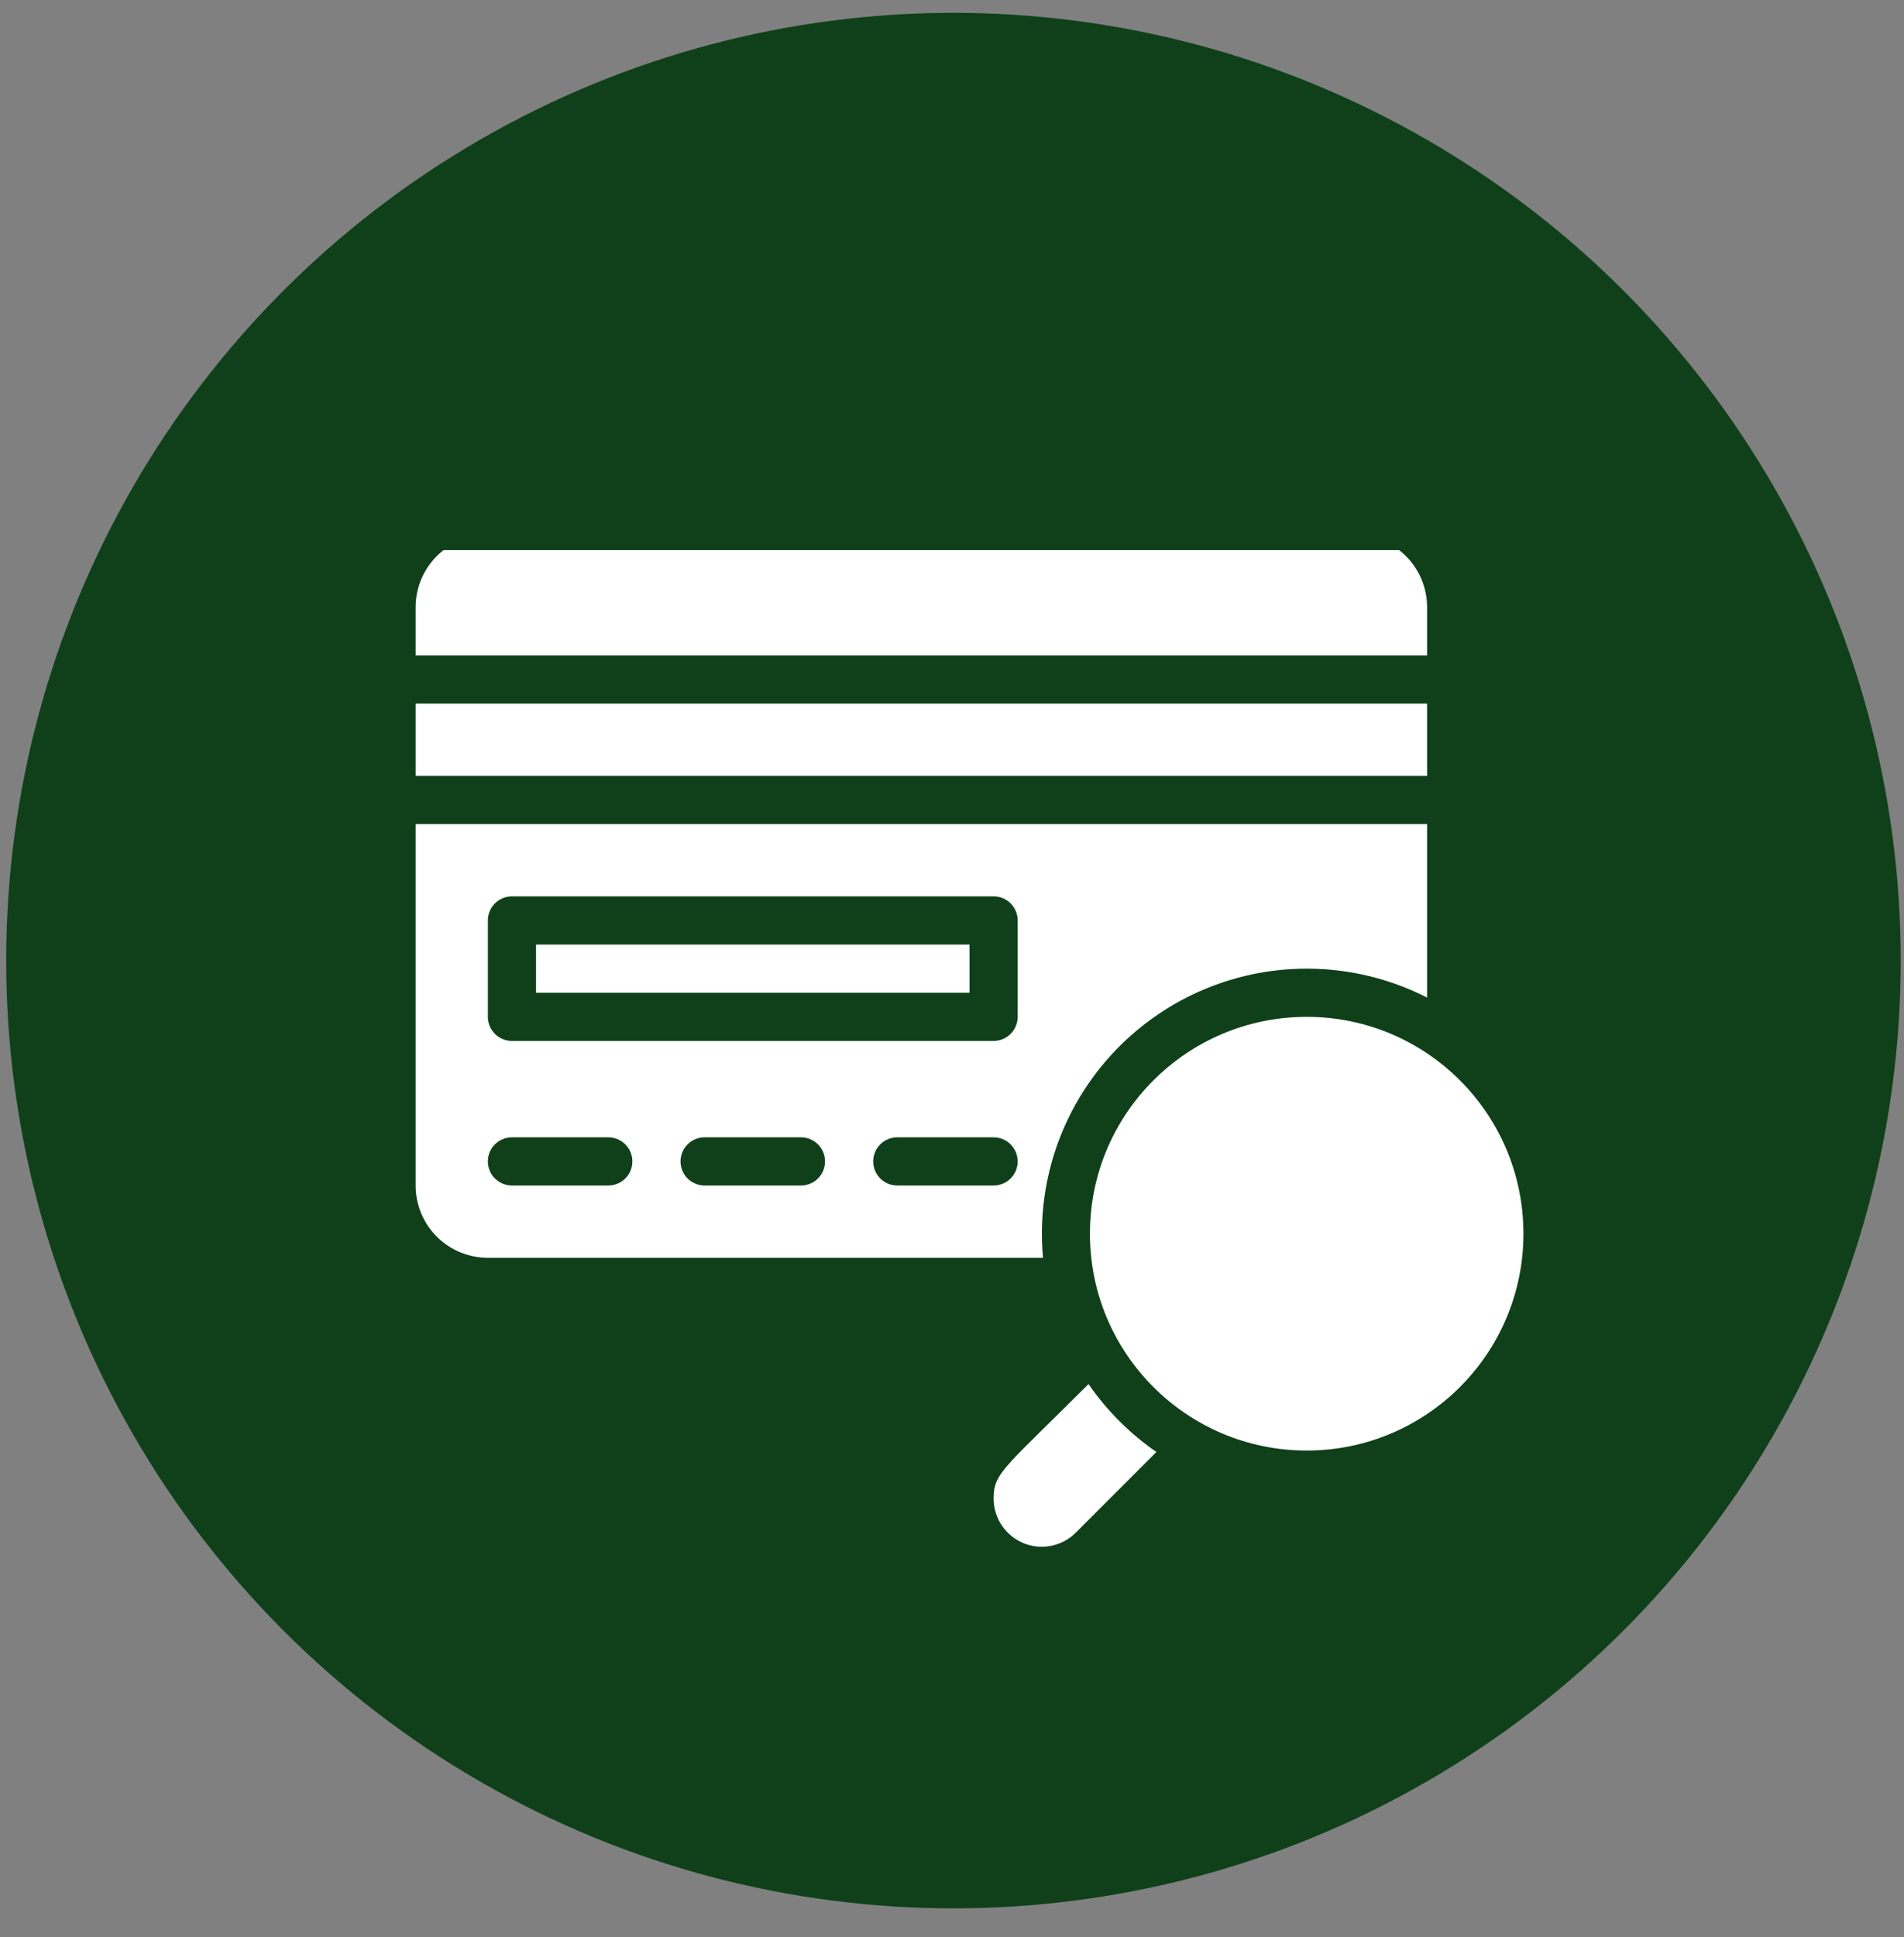
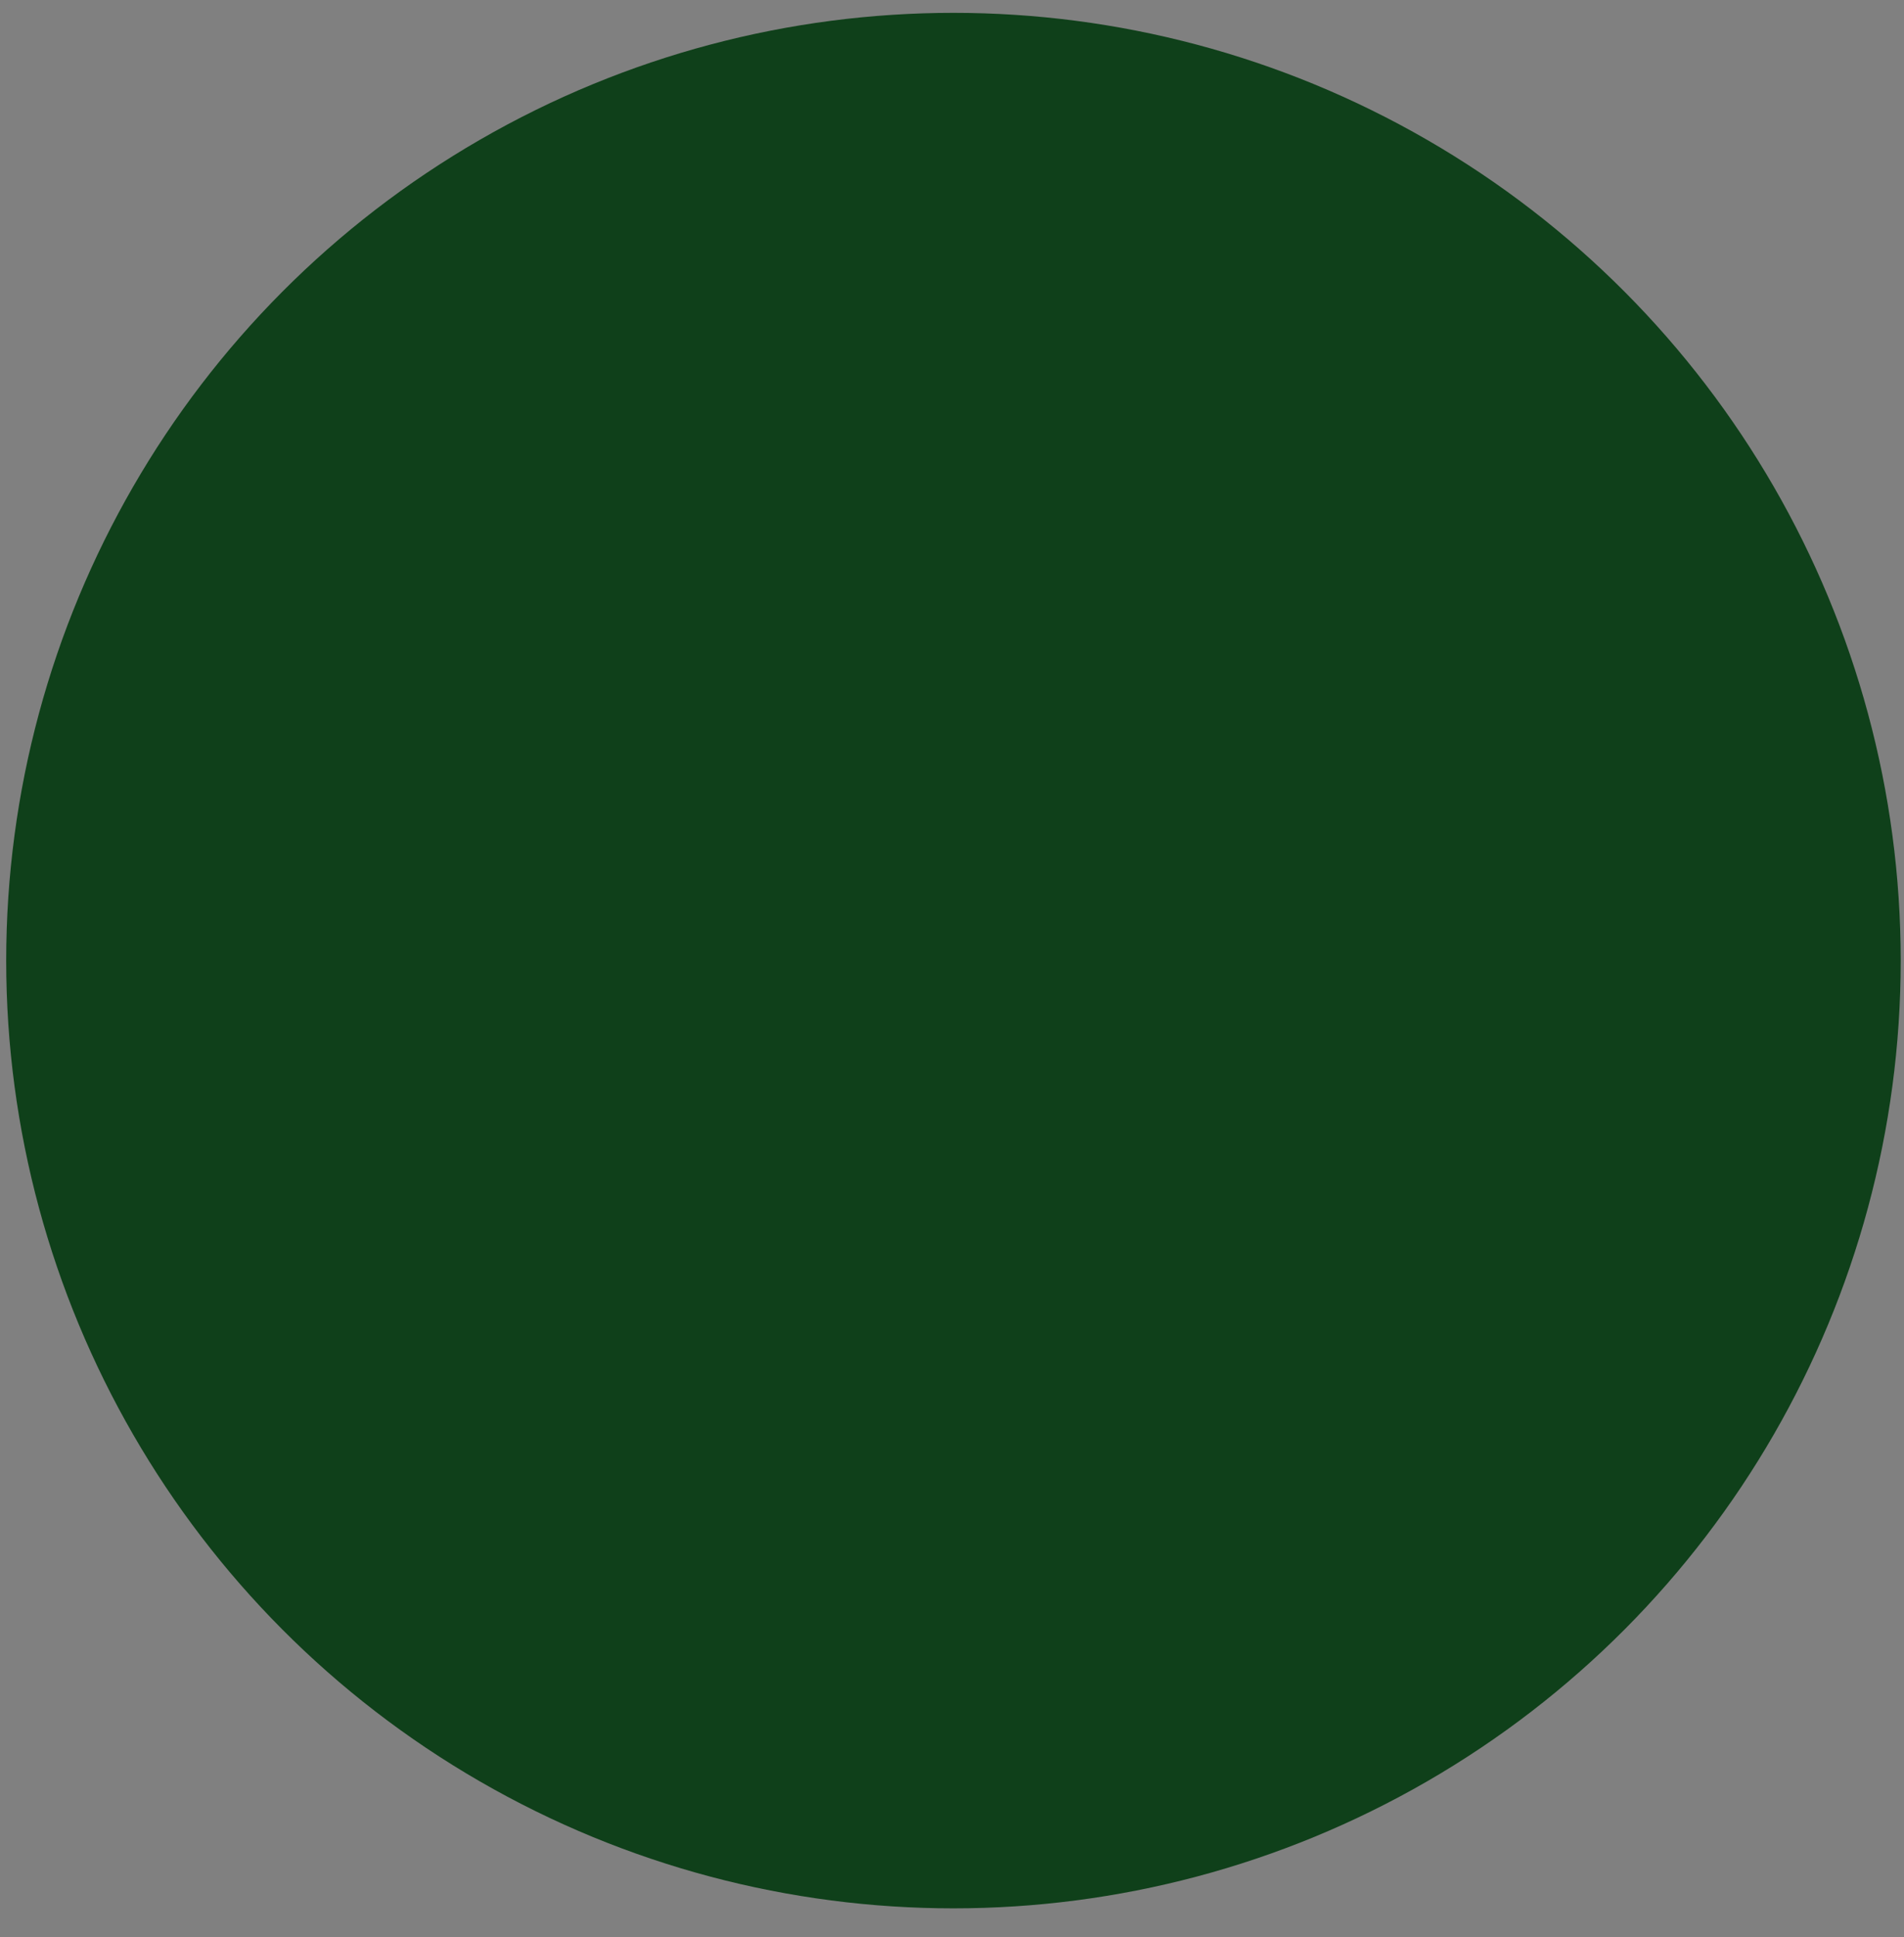
<svg xmlns="http://www.w3.org/2000/svg" width="59" height="60" viewBox="0 0 59 60" fill="none">
  <rect x="0" y="0" width="59" height="60" fill="#808080" stroke="none" />
  <circle cx="29.545" cy="29.751" r="29.353" fill="#0F401A" />
  <g clip-path="url(#clip0_159_3)">
-     <path d="M40.491 44.925C44.2 44.925 47.207 41.919 47.207 38.209C47.207 34.5 44.2 31.493 40.491 31.493C36.781 31.493 33.774 34.5 33.774 38.209C33.774 41.919 36.781 44.925 40.491 44.925Z" fill="white" />
    <path d="M33.73 42.866C31.11 45.485 30.789 45.612 30.789 46.418C30.79 46.712 30.879 47 31.043 47.244C31.207 47.488 31.439 47.679 31.711 47.791C31.983 47.904 32.282 47.933 32.571 47.876C32.86 47.819 33.125 47.678 33.334 47.47L35.834 44.97C35.011 44.401 34.298 43.688 33.73 42.866Z" fill="white" />
    <path d="M44.222 18.806C44.222 18.212 43.986 17.643 43.566 17.223C43.147 16.803 42.577 16.567 41.983 16.567H15.118C14.524 16.567 13.954 16.803 13.534 17.223C13.115 17.643 12.879 18.212 12.879 18.806V20.299H44.222V18.806Z" fill="white" />
    <path d="M12.879 21.791H44.222V24.03H12.879V21.791Z" fill="white" />
-     <path d="M16.61 29.254H30.043V30.746H16.61V29.254Z" fill="white" />
    <path d="M44.222 30.896V25.523H12.879V36.717C12.879 37.31 13.115 37.88 13.534 38.3C13.954 38.719 14.524 38.955 15.118 38.955H32.319C32.186 37.493 32.447 36.022 33.075 34.696C33.703 33.369 34.676 32.235 35.892 31.412C37.107 30.589 38.521 30.107 39.986 30.016C41.452 29.925 42.914 30.229 44.222 30.896ZM18.849 36.717H15.864C15.666 36.717 15.476 36.638 15.336 36.498C15.196 36.358 15.118 36.168 15.118 35.97C15.118 35.772 15.196 35.583 15.336 35.443C15.476 35.303 15.666 35.224 15.864 35.224H18.849C19.047 35.224 19.237 35.303 19.377 35.443C19.517 35.583 19.595 35.772 19.595 35.97C19.595 36.168 19.517 36.358 19.377 36.498C19.237 36.638 19.047 36.717 18.849 36.717ZM24.819 36.717H21.834C21.636 36.717 21.446 36.638 21.306 36.498C21.166 36.358 21.088 36.168 21.088 35.97C21.088 35.772 21.166 35.583 21.306 35.443C21.446 35.303 21.636 35.224 21.834 35.224H24.819C25.017 35.224 25.207 35.303 25.347 35.443C25.487 35.583 25.565 35.772 25.565 35.97C25.565 36.168 25.487 36.358 25.347 36.498C25.207 36.638 25.017 36.717 24.819 36.717ZM30.789 36.717H27.804C27.606 36.717 27.416 36.638 27.276 36.498C27.137 36.358 27.058 36.168 27.058 35.97C27.058 35.772 27.137 35.583 27.276 35.443C27.416 35.303 27.606 35.224 27.804 35.224H30.789C30.987 35.224 31.177 35.303 31.317 35.443C31.457 35.583 31.535 35.772 31.535 35.97C31.535 36.168 31.457 36.358 31.317 36.498C31.177 36.638 30.987 36.717 30.789 36.717ZM31.535 31.493C31.535 31.691 31.457 31.88 31.317 32.02C31.177 32.16 30.987 32.239 30.789 32.239H15.864C15.666 32.239 15.476 32.16 15.336 32.02C15.196 31.88 15.118 31.691 15.118 31.493V28.508C15.118 28.31 15.196 28.12 15.336 27.98C15.476 27.84 15.666 27.761 15.864 27.761H30.789C30.987 27.761 31.177 27.84 31.317 27.98C31.457 28.12 31.535 28.31 31.535 28.508V31.493Z" fill="white" />
  </g>
  <defs>
    <clipPath id="clip0_159_3">
-       <rect width="35.821" height="35.821" fill="white" transform="translate(12.132 17.038)" />
-     </clipPath>
+       </clipPath>
  </defs>
</svg>